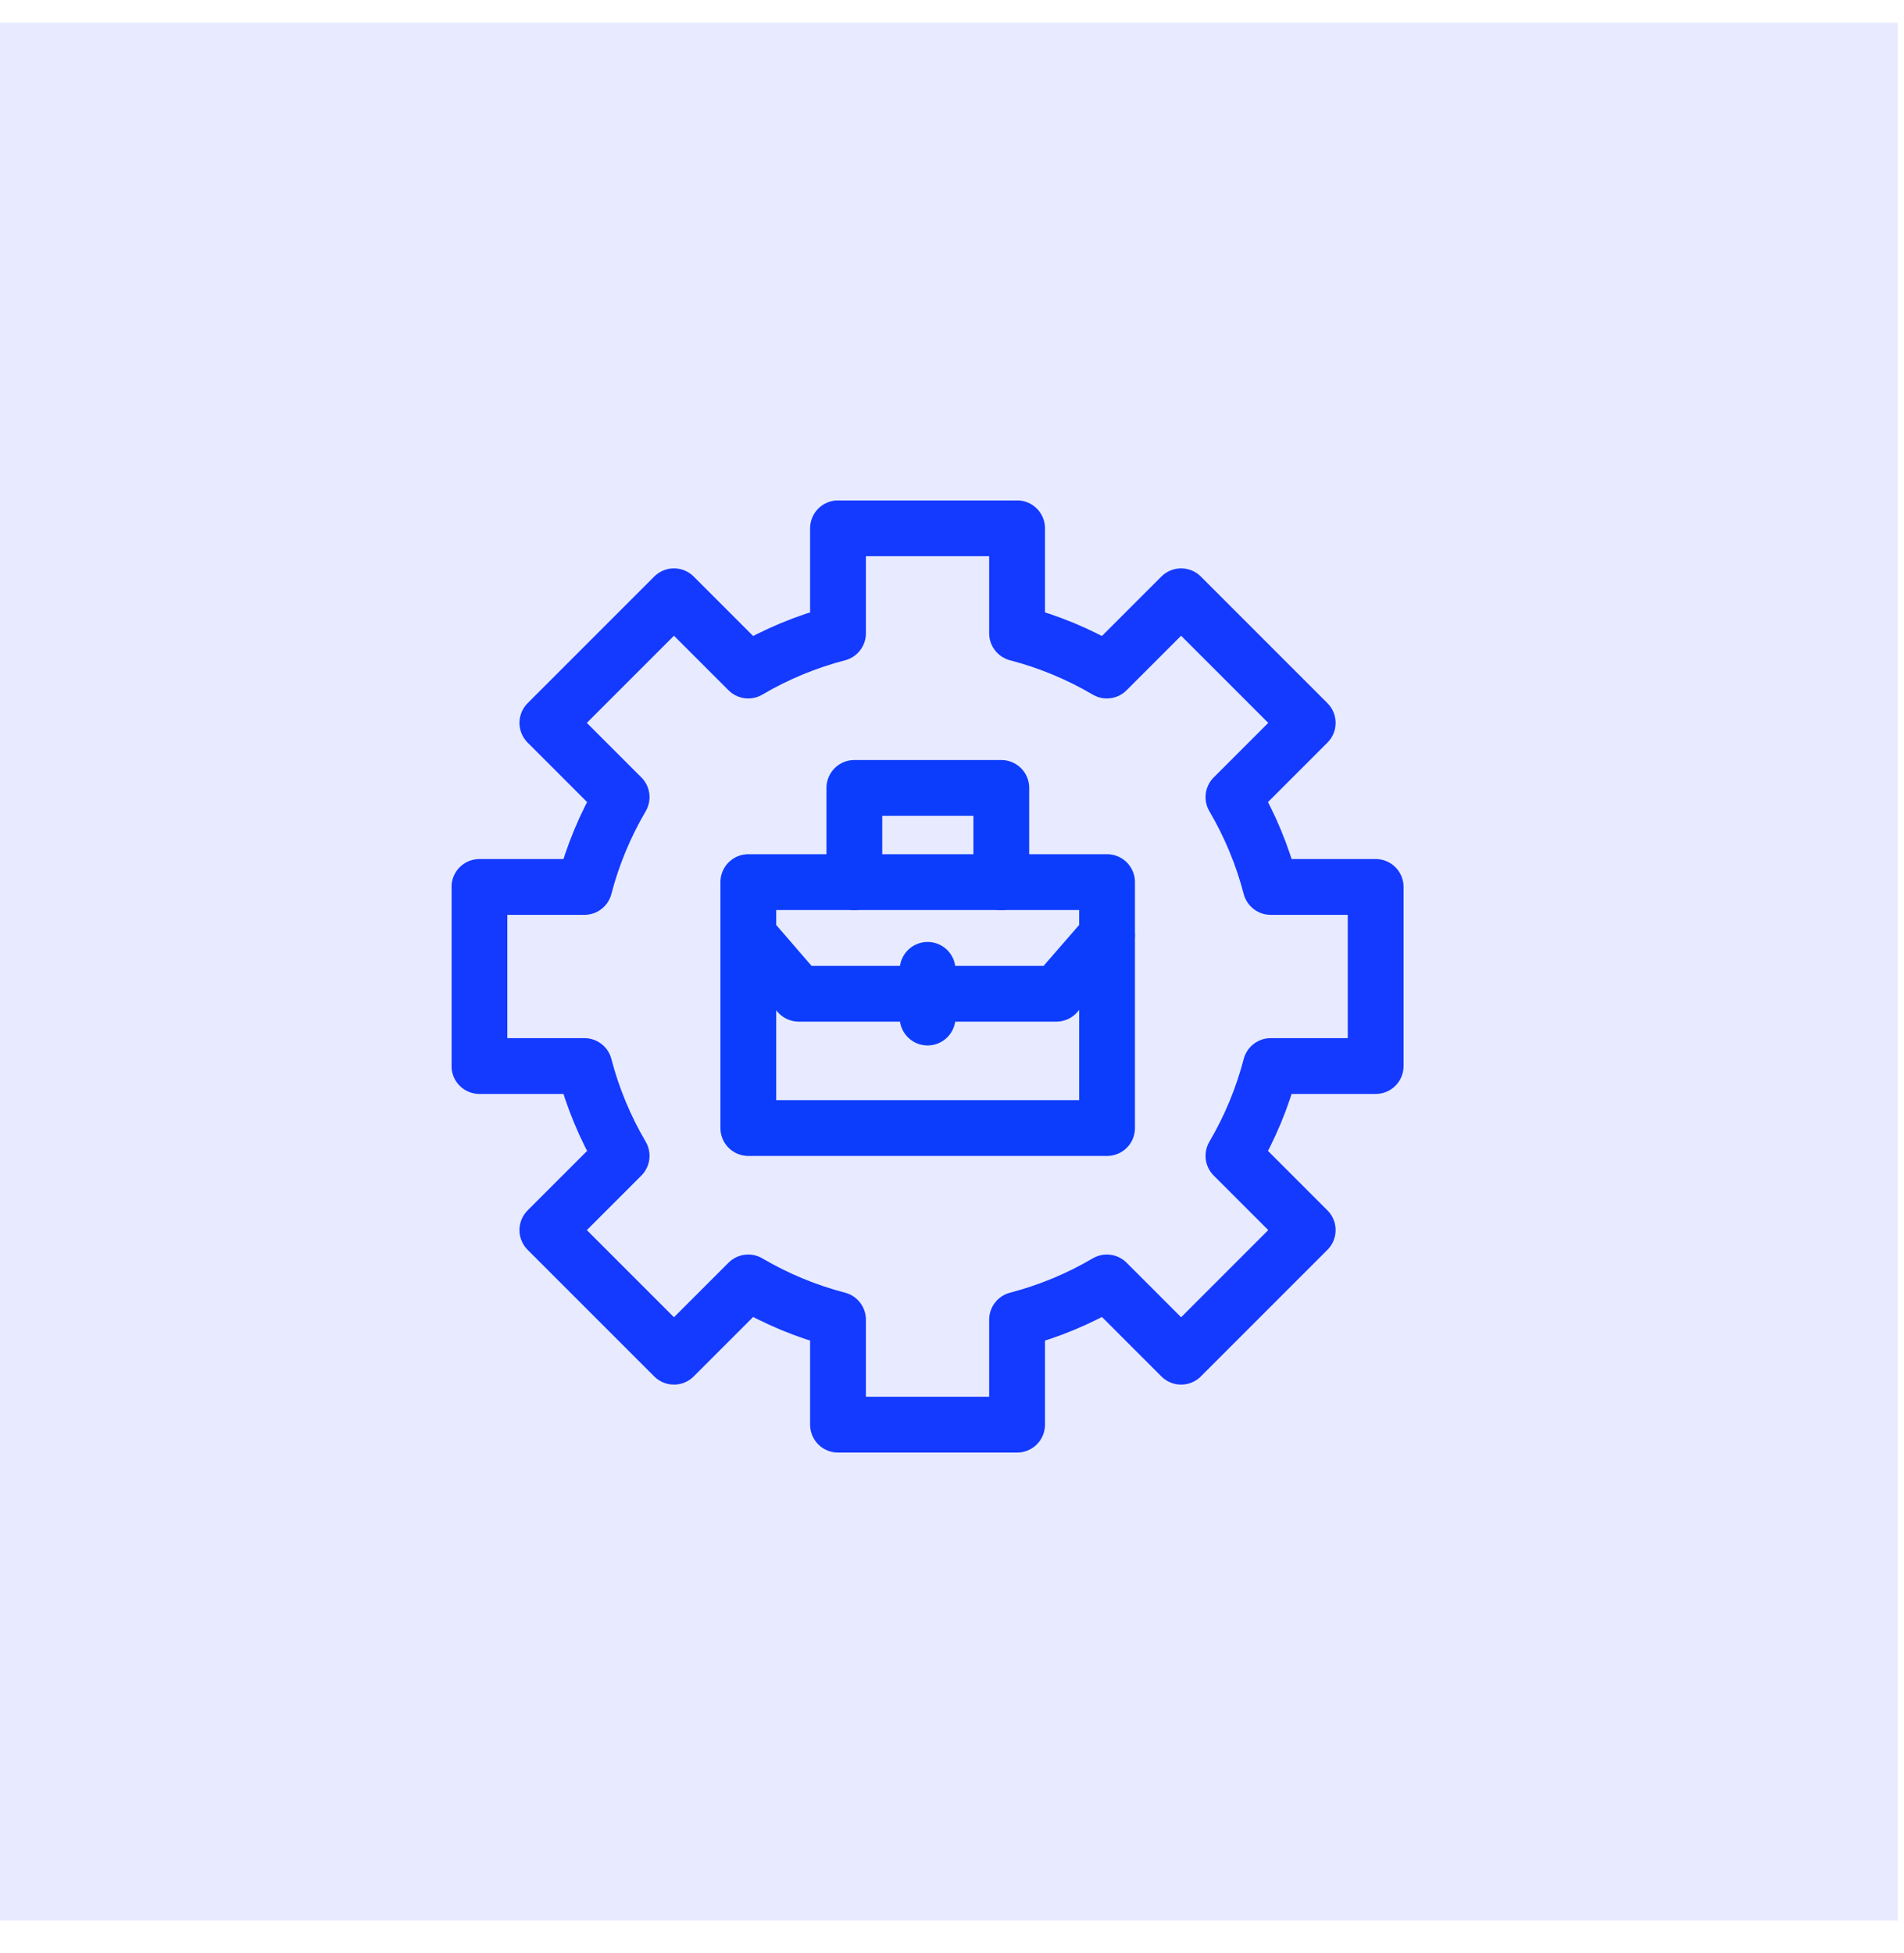
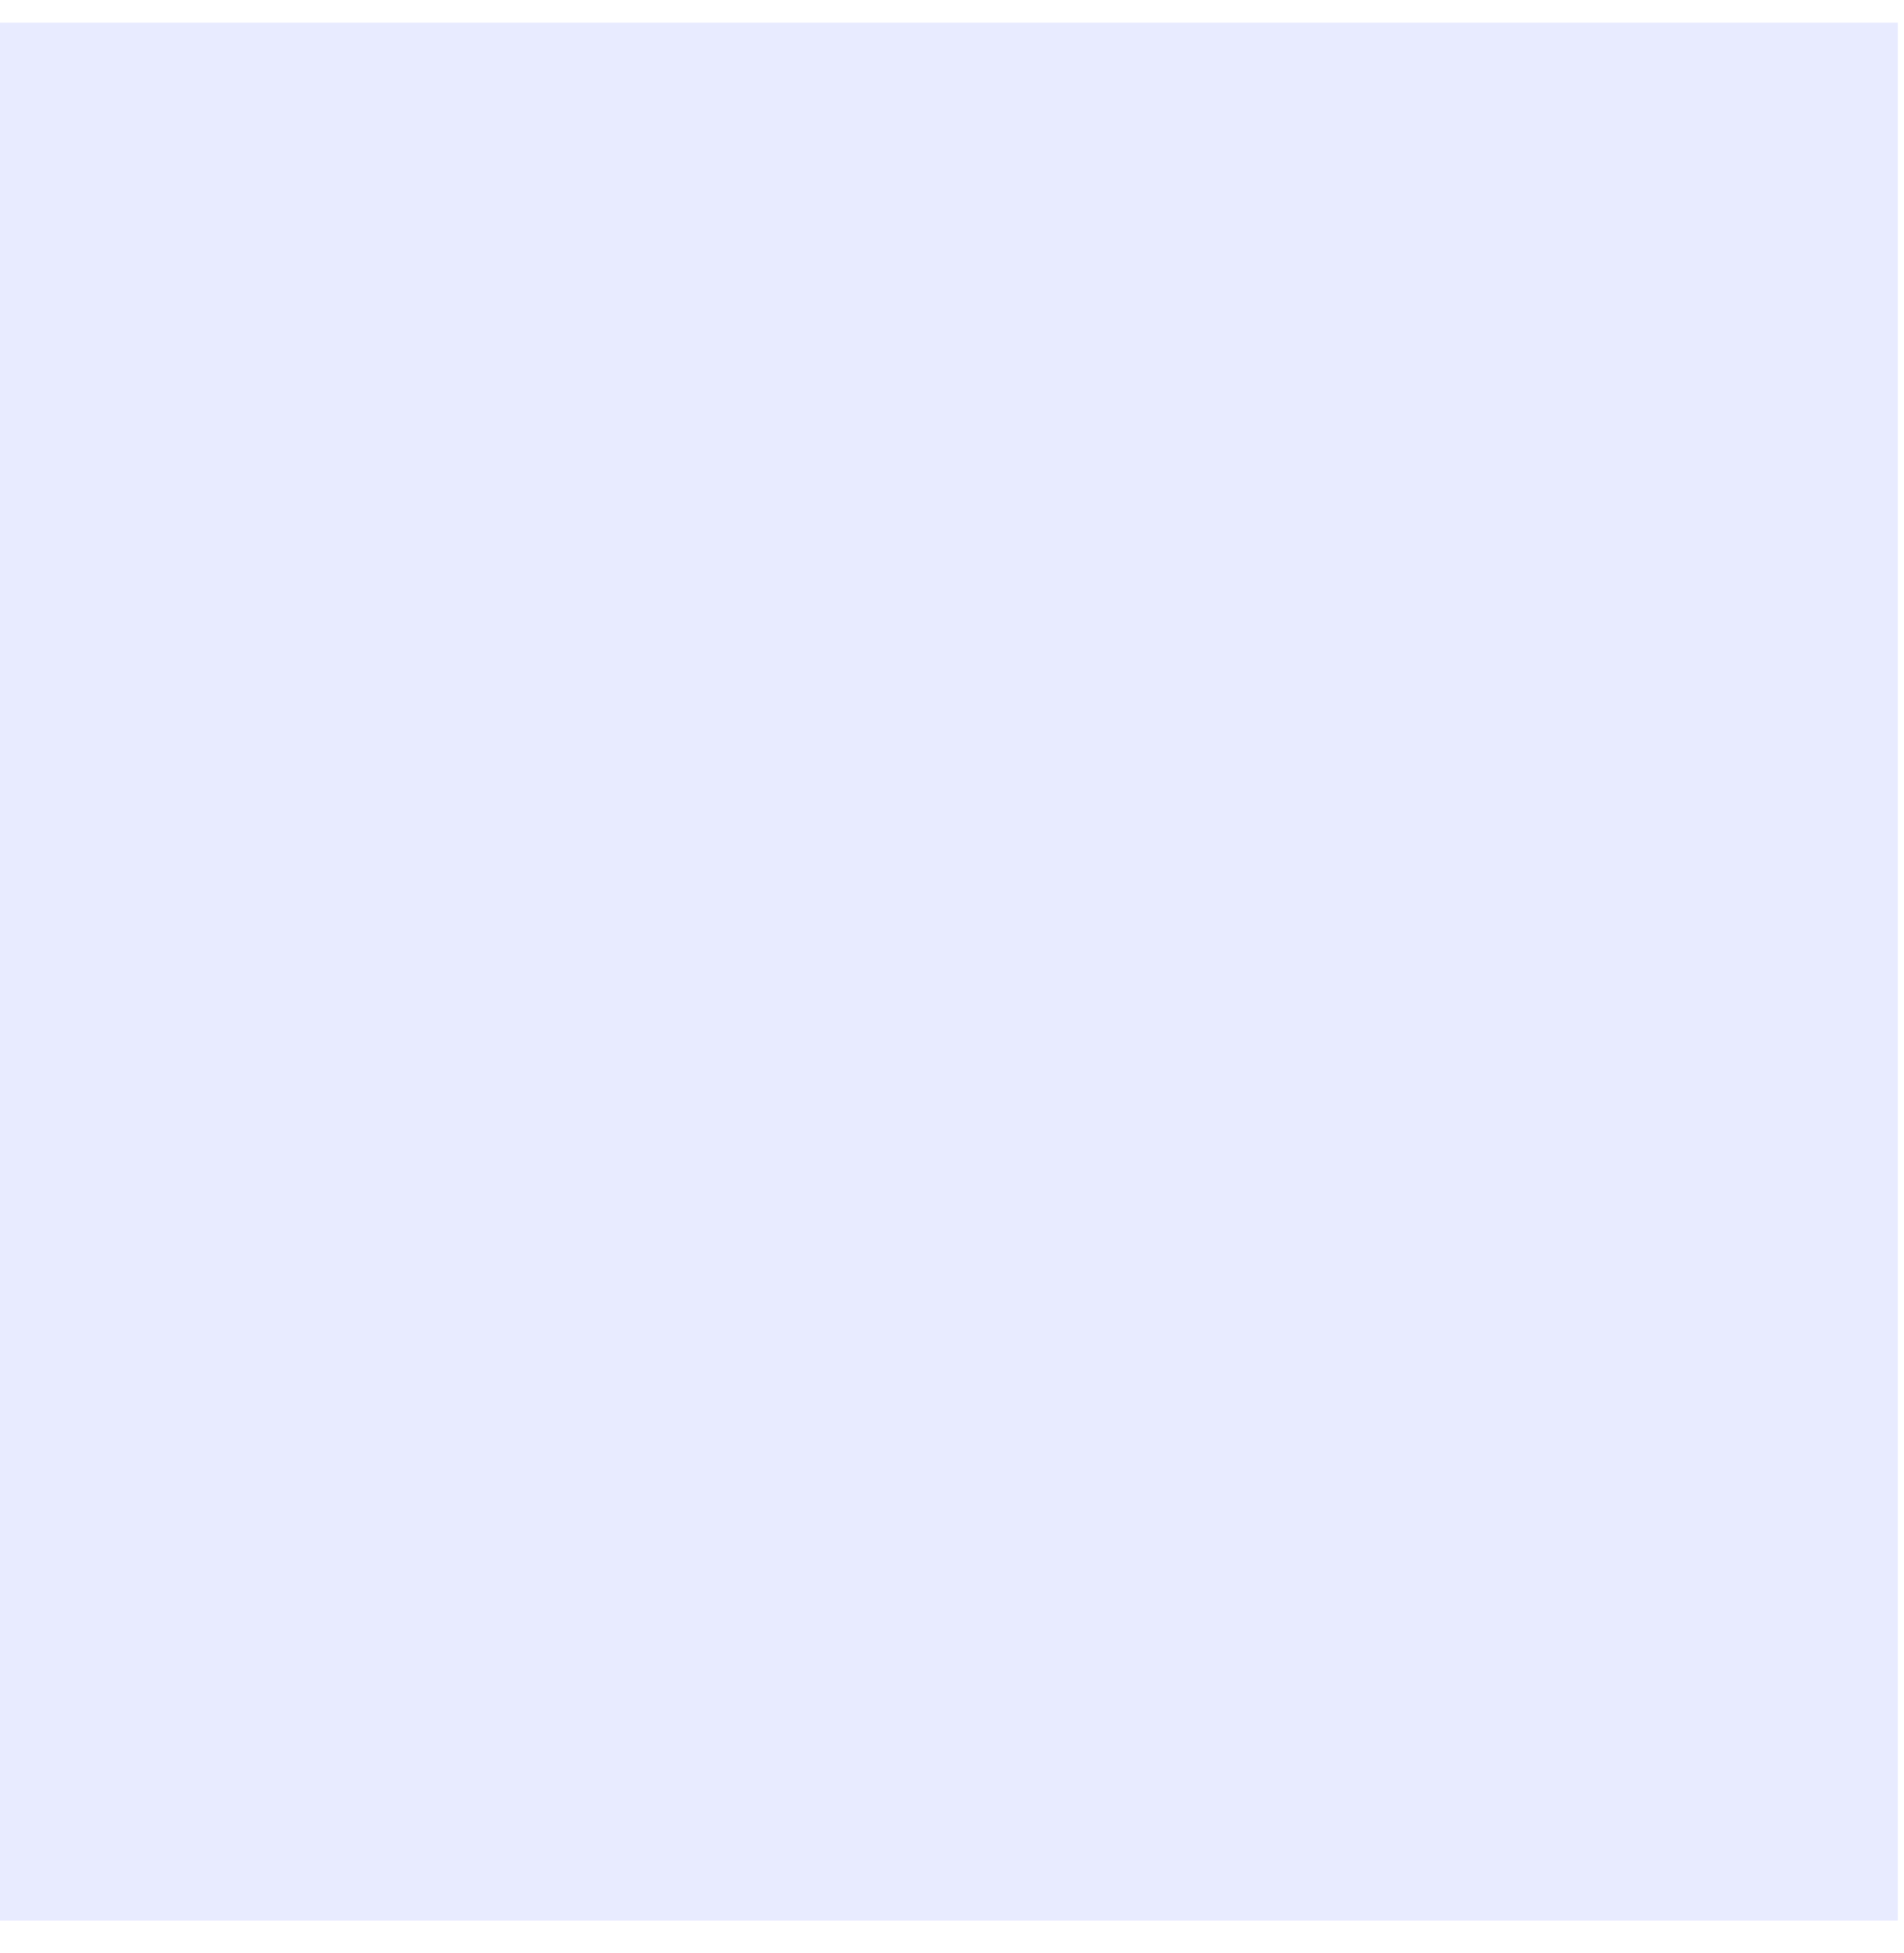
<svg xmlns="http://www.w3.org/2000/svg" width="39" height="40" viewBox="0 0 39 40" fill="none">
  <rect width="38.872" height="38.872" transform="translate(0 0.463)" fill="#1439FF" fill-opacity="0.1" />
  <g clip-path="url(#clip0_1243_25924)">
    <path d="M28.178 21.833V18.165H26.028C25.858 17.512 25.599 16.894 25.265 16.326L26.786 14.805L24.193 12.212L22.672 13.733C22.104 13.399 21.486 13.14 20.833 12.97V10.82H17.165V12.97C16.512 13.14 15.894 13.399 15.326 13.733L13.805 12.212L11.212 14.805L12.733 16.326C12.399 16.894 12.14 17.512 11.97 18.165H9.82V21.833H11.97C12.14 22.486 12.399 23.104 12.733 23.672L11.212 25.193L13.805 27.786L15.326 26.265C15.894 26.599 16.512 26.858 17.165 27.028V29.178H20.833V27.028C21.486 26.858 22.104 26.599 22.672 26.265L24.193 27.786L26.786 25.193L25.265 23.672C25.599 23.104 25.858 22.486 26.028 21.833H28.178Z" stroke="#1439FF" stroke-width="1.143" stroke-miterlimit="10" stroke-linecap="round" stroke-linejoin="round" />
-     <path d="M17.5 18.067V16.137H20.51V18.067" stroke="#0D3DFC" stroke-width="1.143" stroke-miterlimit="10" stroke-linecap="round" stroke-linejoin="round" />
-     <path d="M22.676 19.158V23.103H15.328V19.158" stroke="#0D3DFC" stroke-width="1.143" stroke-miterlimit="10" stroke-linecap="round" stroke-linejoin="round" />
-     <path d="M22.676 19.157L21.637 20.352H16.361L15.328 19.157V18.066H22.676V19.157Z" stroke="#0D3DFC" stroke-width="1.143" stroke-miterlimit="10" stroke-linecap="round" stroke-linejoin="round" />
    <path d="M19 19.863V20.84" stroke="#0D3DFC" stroke-width="1.143" stroke-miterlimit="10" stroke-linecap="round" stroke-linejoin="round" />
  </g>
  <defs>
    <clipPath id="clip0_1243_25924">
-       <rect width="19.5" height="19.5" fill="white" transform="translate(9.25 10.25)" />
-     </clipPath>
+       </clipPath>
  </defs>
</svg>